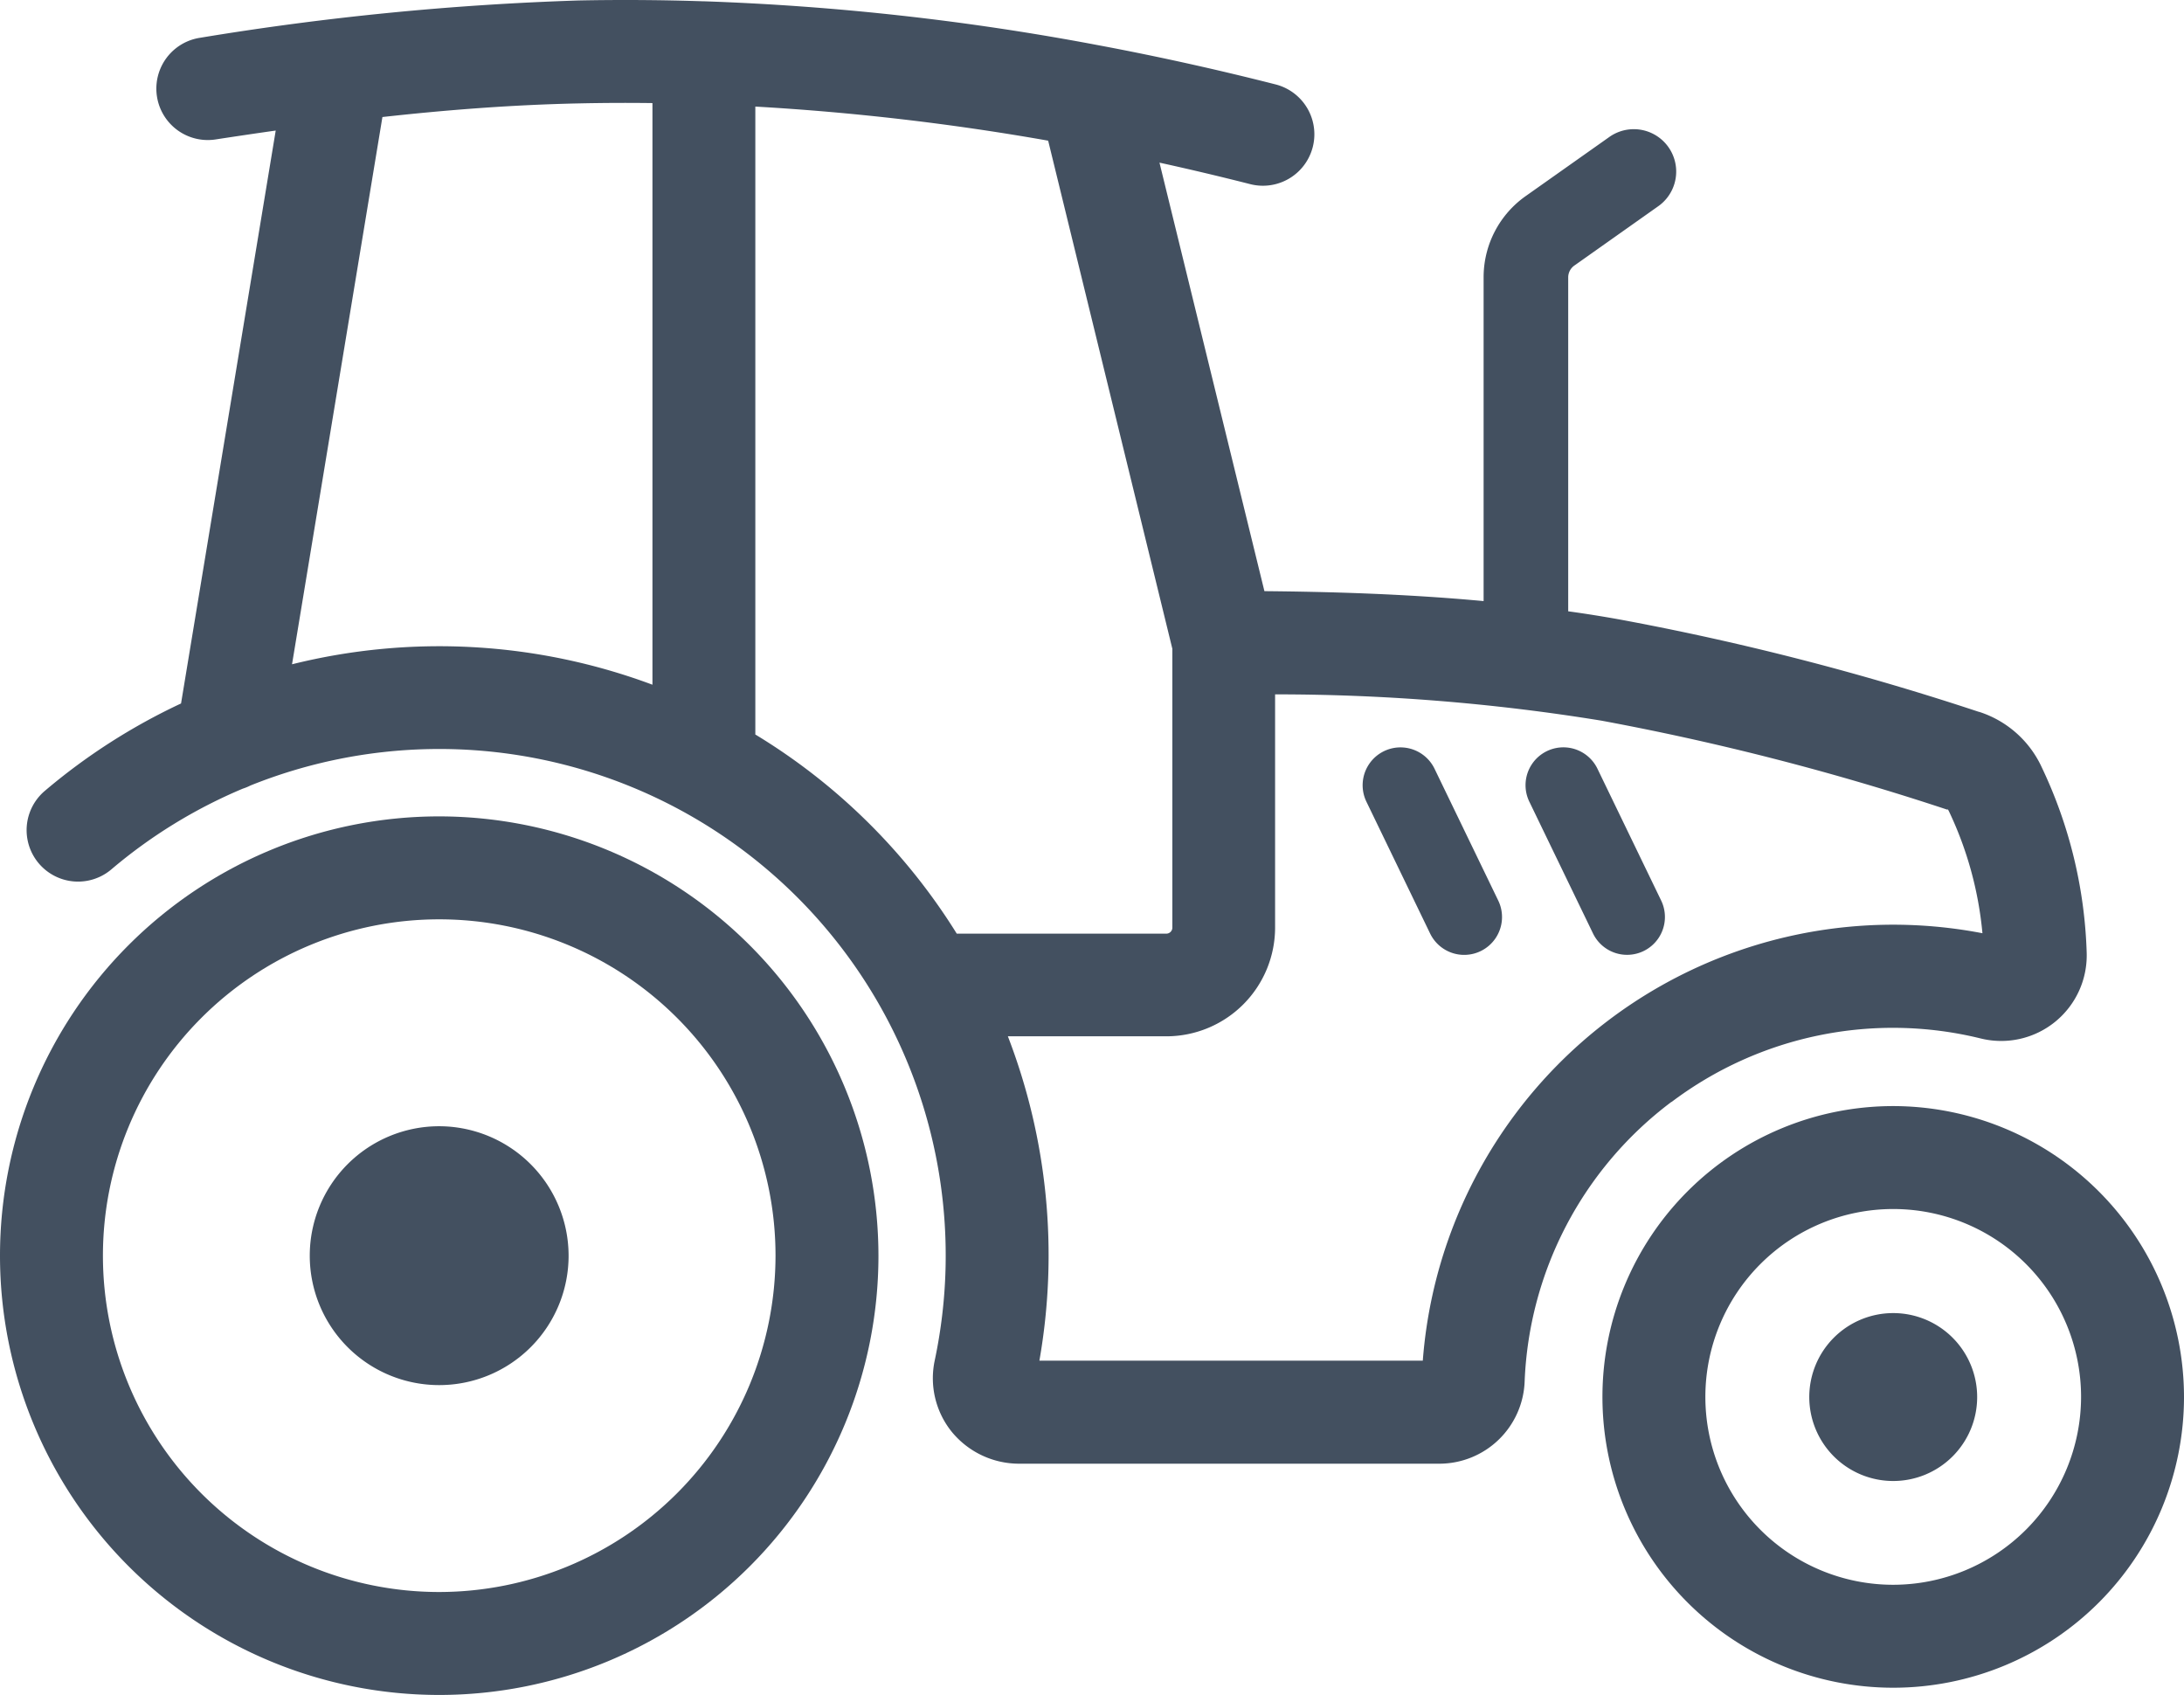
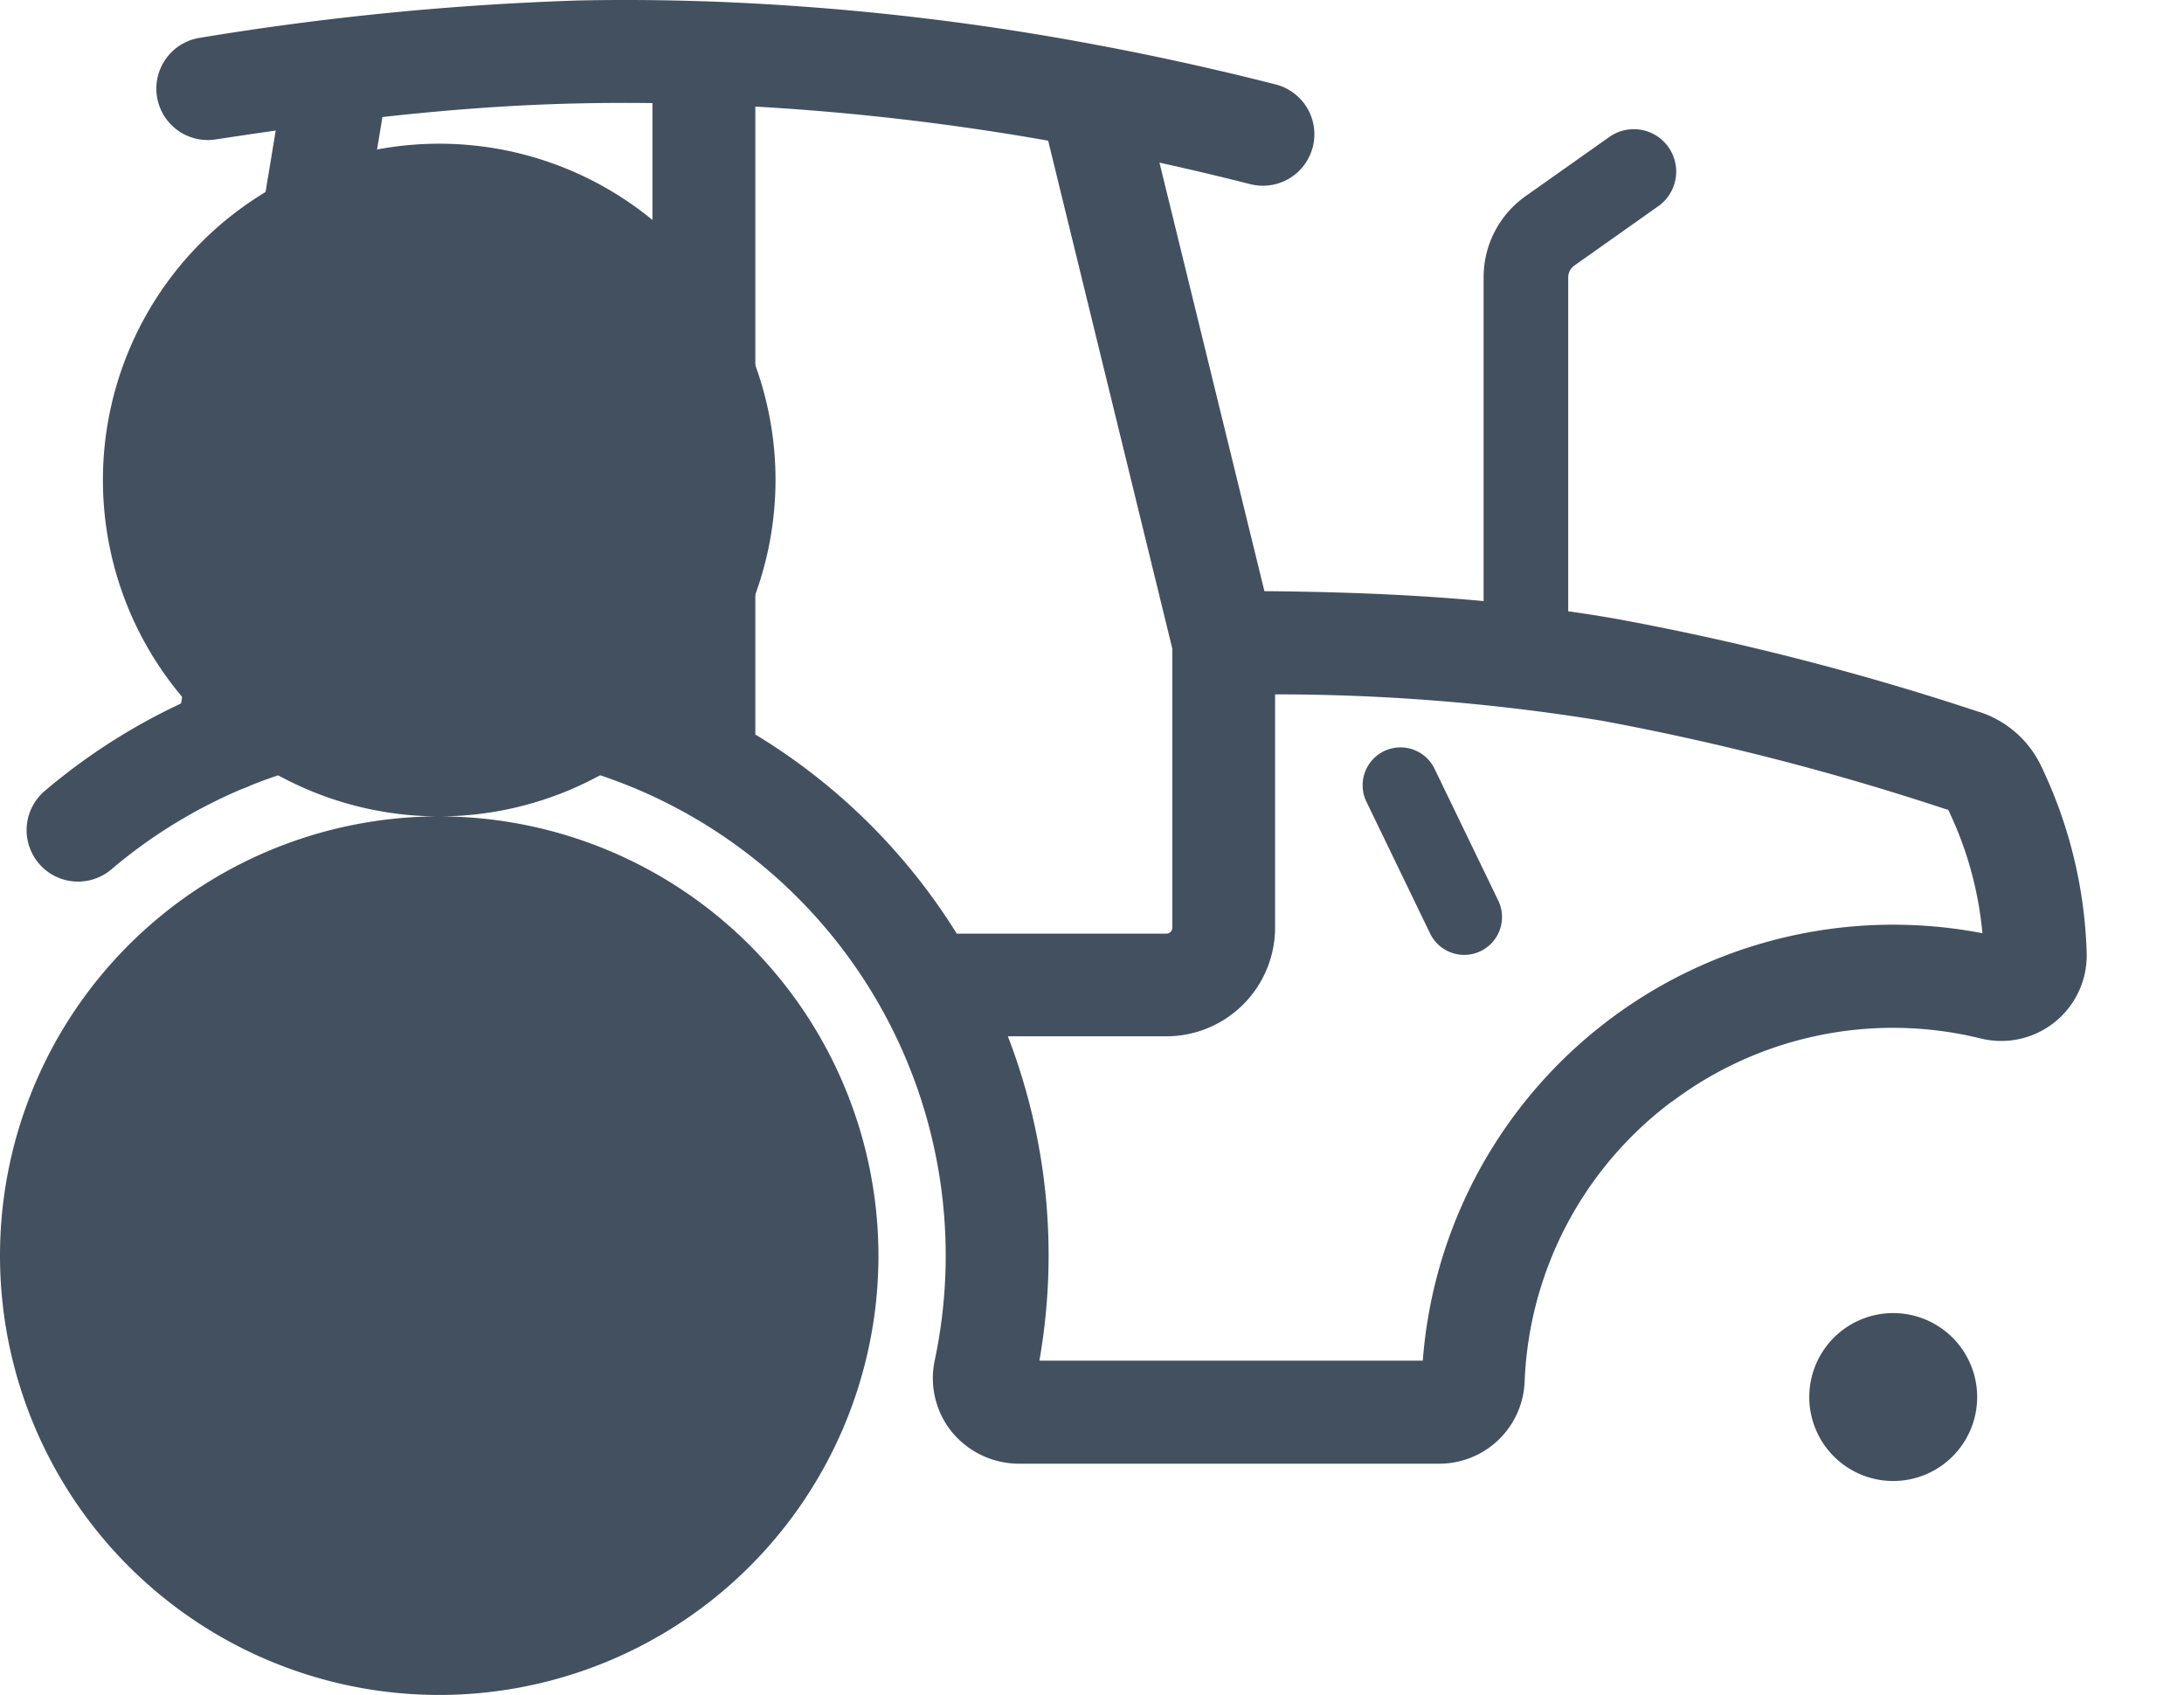
<svg xmlns="http://www.w3.org/2000/svg" width="46.83" height="36.339" viewBox="0 0 46.83 36.339">
  <defs>
    <clipPath id="clip-path">
      <rect id="Rechteck_52" data-name="Rechteck 52" width="46.83" height="36.339" fill="#435060" />
    </clipPath>
  </defs>
  <g id="Gruppe_33" data-name="Gruppe 33" clip-path="url(#clip-path)">
    <path id="Pfad_133" data-name="Pfad 133" d="M44.121,23.627a7.881,7.881,0,0,1,6.629-1.363h0a1.834,1.834,0,0,0,2.273-1.849h0a9.933,9.933,0,0,0-.962-3.962h0a2.227,2.227,0,0,0-1.343-1.191l-.006,0a58.188,58.188,0,0,0-7.7-1.98q-.553-.1-1.106-.176V5.937a.312.312,0,0,1,.141-.25h0l1.8-1.273A.909.909,0,0,0,42.8,2.928L41,4.2l0,0a2.129,2.129,0,0,0-.908,1.733v6.954c-1.706-.158-3.325-.2-4.7-.213L33.142,3.487q.971.213,1.946.461a1.1,1.1,0,1,0,.544-2.138q-1.878-.478-3.745-.83l-.07-.013A55.682,55.682,0,0,0,23.389.028h-.02Q22.019-.017,20.687.01a61.89,61.89,0,0,0-8.117.8A1.1,1.1,0,1,0,12.9,2.99c.417-.064.848-.128,1.292-.191l-2.03,12.283a13.057,13.057,0,0,0-2.922,1.875,1.1,1.1,0,0,0,1.428,1.682,10.847,10.847,0,0,1,2.819-1.731,1.1,1.1,0,0,0,.165-.068A10.86,10.86,0,0,1,28.323,29.166h0A1.83,1.83,0,0,0,28.69,30.7a1.867,1.867,0,0,0,1.437.681h9.021a1.831,1.831,0,0,0,1.824-1.768h0a7.882,7.882,0,0,1,3.149-5.99m5.913-6.268.007,0,.006,0a.227.227,0,0,1,.022.037h0a7.733,7.733,0,0,1,.719,2.616,10.115,10.115,0,0,0-12,9.164H30.567a13.044,13.044,0,0,0-.676-6.954h3.4a2.333,2.333,0,0,0,2.33-2.33V14.887a43.434,43.434,0,0,1,7,.564,56.015,56.015,0,0,1,7.411,1.907M14.542,14.241,16.48,2.509c1.362-.151,2.795-.264,4.251-.293Q21.5,2.2,22.27,2.21V14.68a13.071,13.071,0,0,0-7.728-.438m9.934,1.509V2.285a53.7,53.7,0,0,1,6.279.731L33.418,13.91v5.984a.13.13,0,0,1-.123.123h-4.5a13.042,13.042,0,0,0-4.316-4.268" transform="translate(-8.28 0)" fill="#435060" />
-     <path id="Pfad_134" data-name="Pfad 134" d="M9.418,269.712a9.418,9.418,0,1,0,9.418,9.418,9.428,9.428,0,0,0-9.418-9.418m0,16.629a7.211,7.211,0,1,1,7.211-7.211,7.219,7.219,0,0,1-7.211,7.211" transform="translate(0 -252.209)" fill="#435060" />
-     <path id="Pfad_135" data-name="Pfad 135" d="M535.69,365.41a6.235,6.235,0,1,0,6.235,6.235,6.242,6.242,0,0,0-6.235-6.235m0,10.263a4.028,4.028,0,1,1,4.028-4.028,4.033,4.033,0,0,1-4.028,4.028" transform="translate(-495.095 -341.696)" fill="#435060" />
+     <path id="Pfad_134" data-name="Pfad 134" d="M9.418,269.712a9.418,9.418,0,1,0,9.418,9.418,9.428,9.428,0,0,0-9.418-9.418a7.211,7.211,0,1,1,7.211-7.211,7.219,7.219,0,0,1-7.211,7.211" transform="translate(0 -252.209)" fill="#435060" />
    <path id="Pfad_136" data-name="Pfad 136" d="M450.294,248.063l1.366,2.826a.811.811,0,1,0,1.461-.706l-1.366-2.826a.811.811,0,1,0-1.461.706" transform="translate(-420.995 -230.875)" fill="#435060" />
-     <path id="Pfad_137" data-name="Pfad 137" d="M505.491,250.888a.811.811,0,0,0,1.461-.706l-1.366-2.826a.811.811,0,0,0-1.461.706Z" transform="translate(-471.333 -230.875)" fill="#435060" />
    <path id="Pfad_138" data-name="Pfad 138" d="M599.632,433.79a1.8,1.8,0,1,0,1.8,1.8,1.8,1.8,0,0,0-1.8-1.8" transform="translate(-559.037 -405.638)" fill="#435060" />
    <path id="Pfad_139" data-name="Pfad 139" d="M105.127,372.064a2.775,2.775,0,1,0,2.775,2.775,2.779,2.779,0,0,0-2.775-2.775" transform="translate(-95.71 -347.918)" fill="#435060" />
  </g>
</svg>